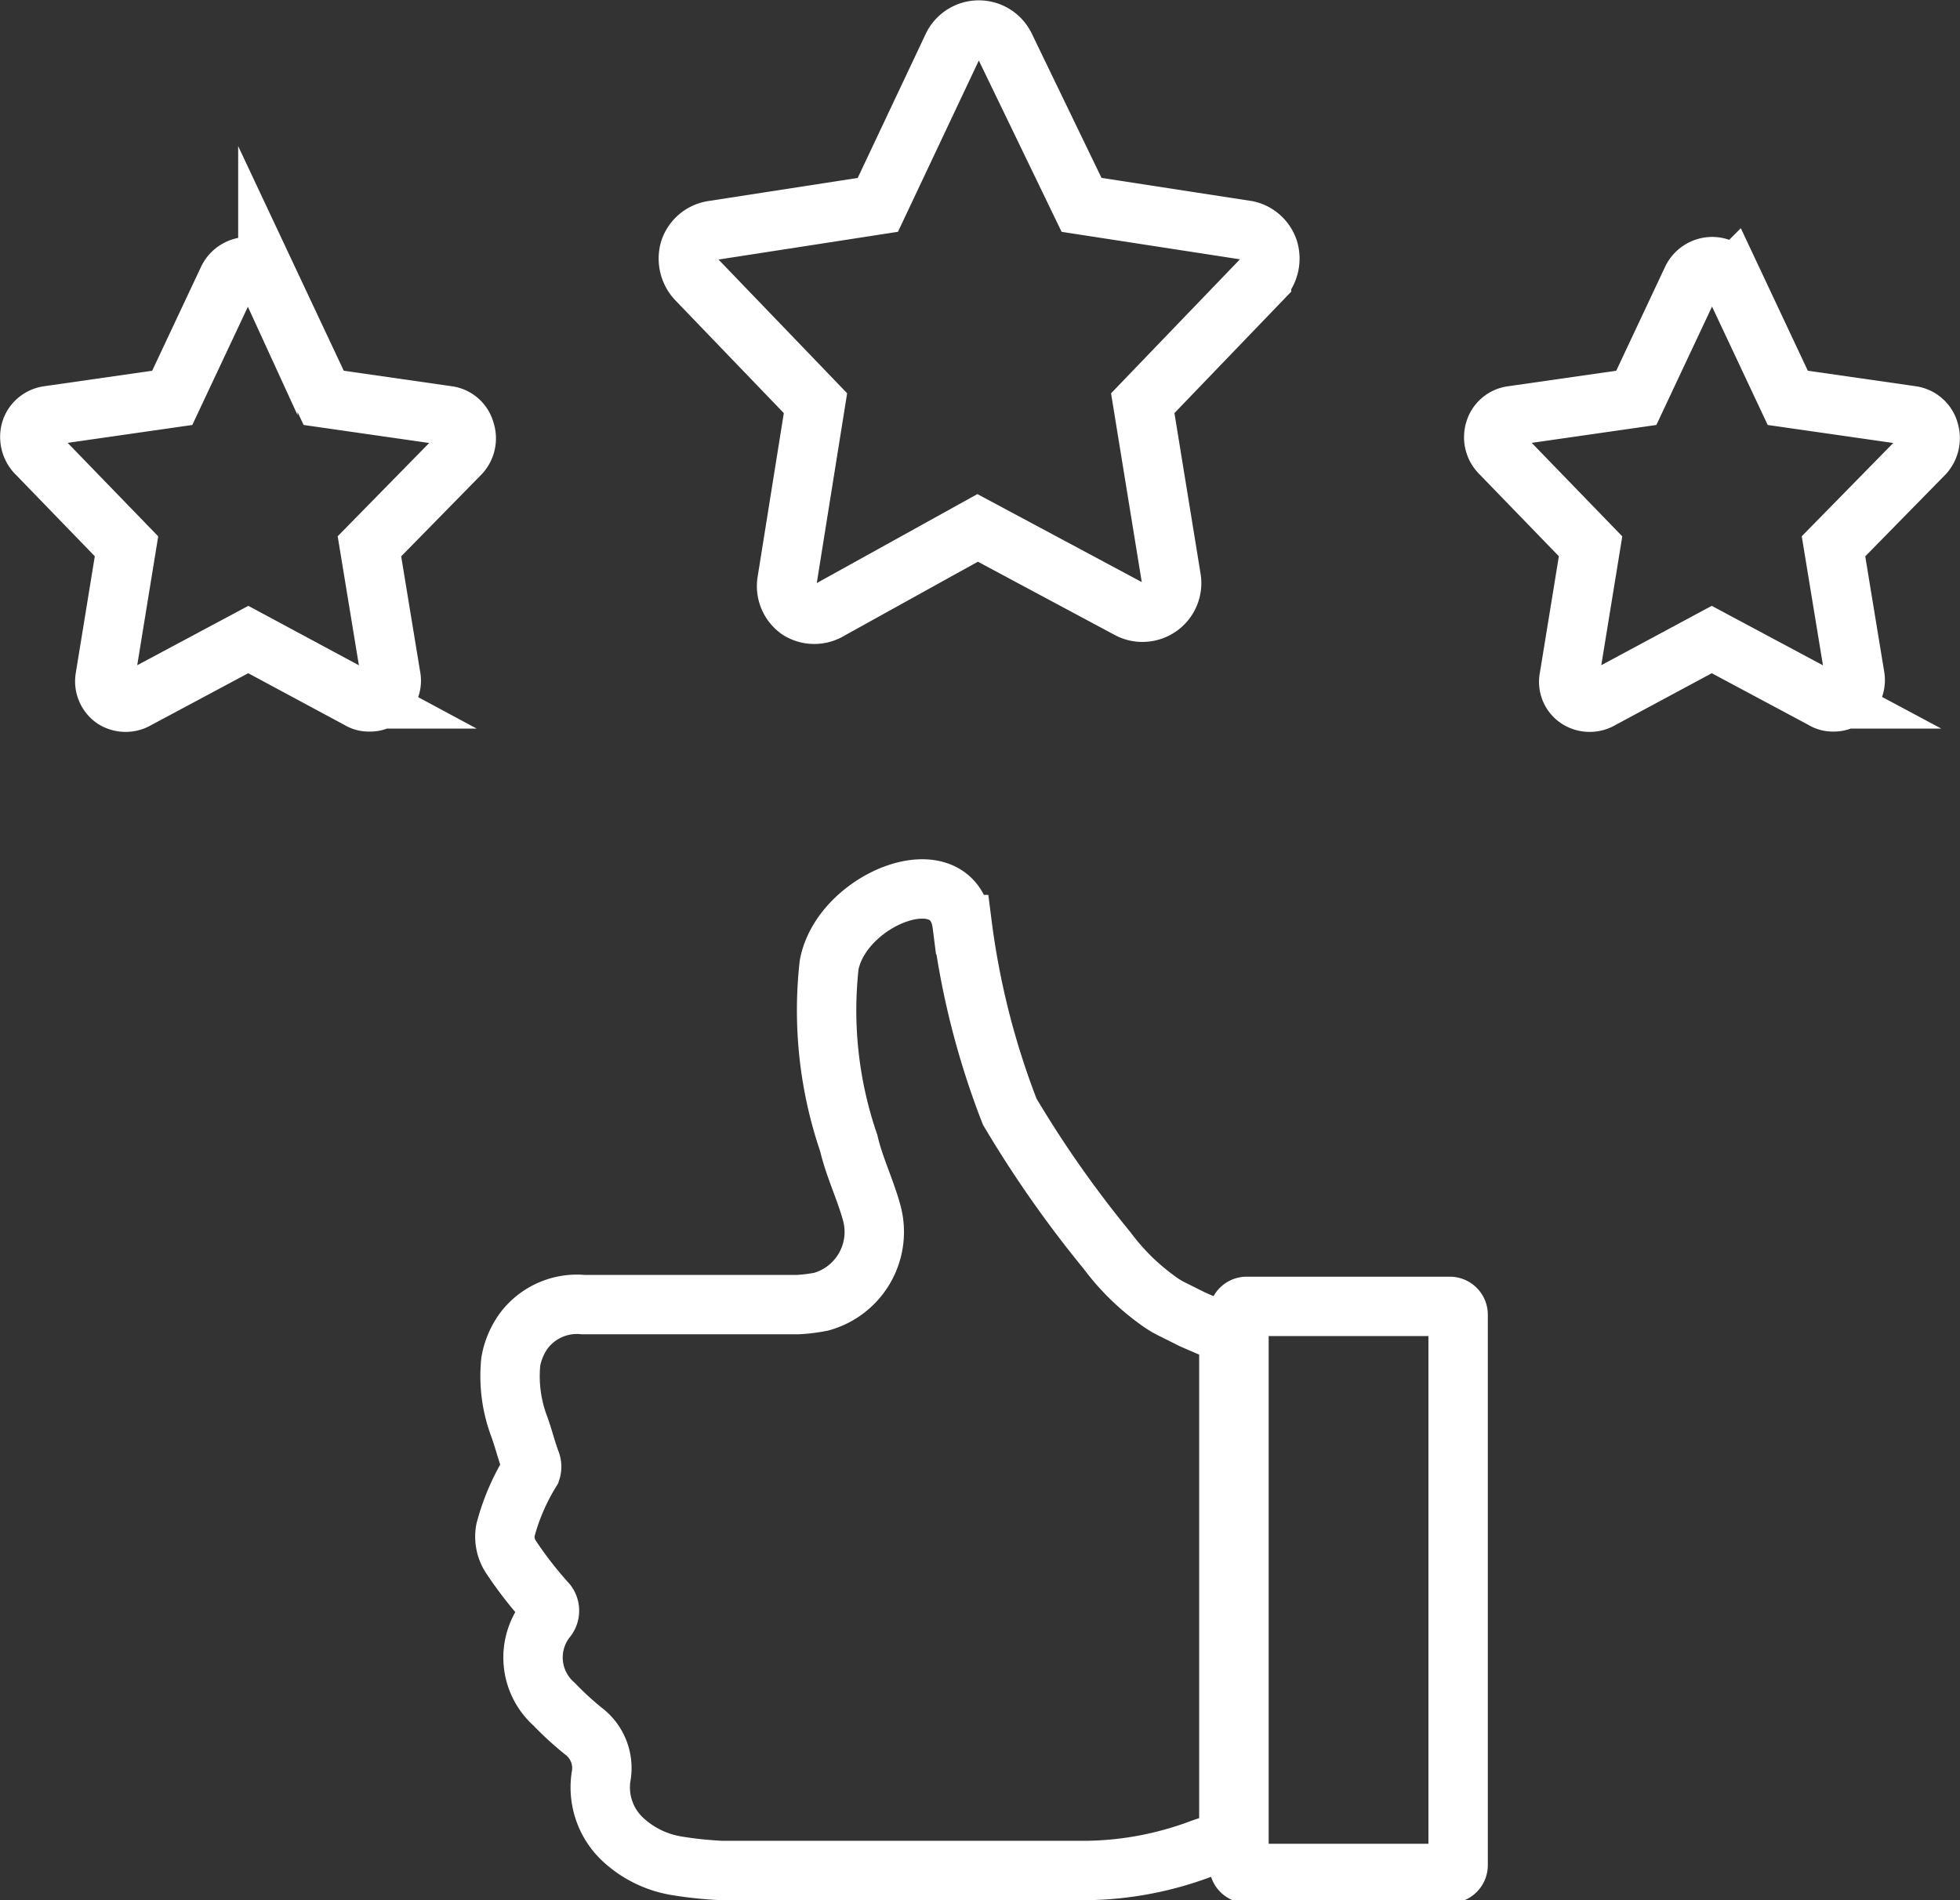
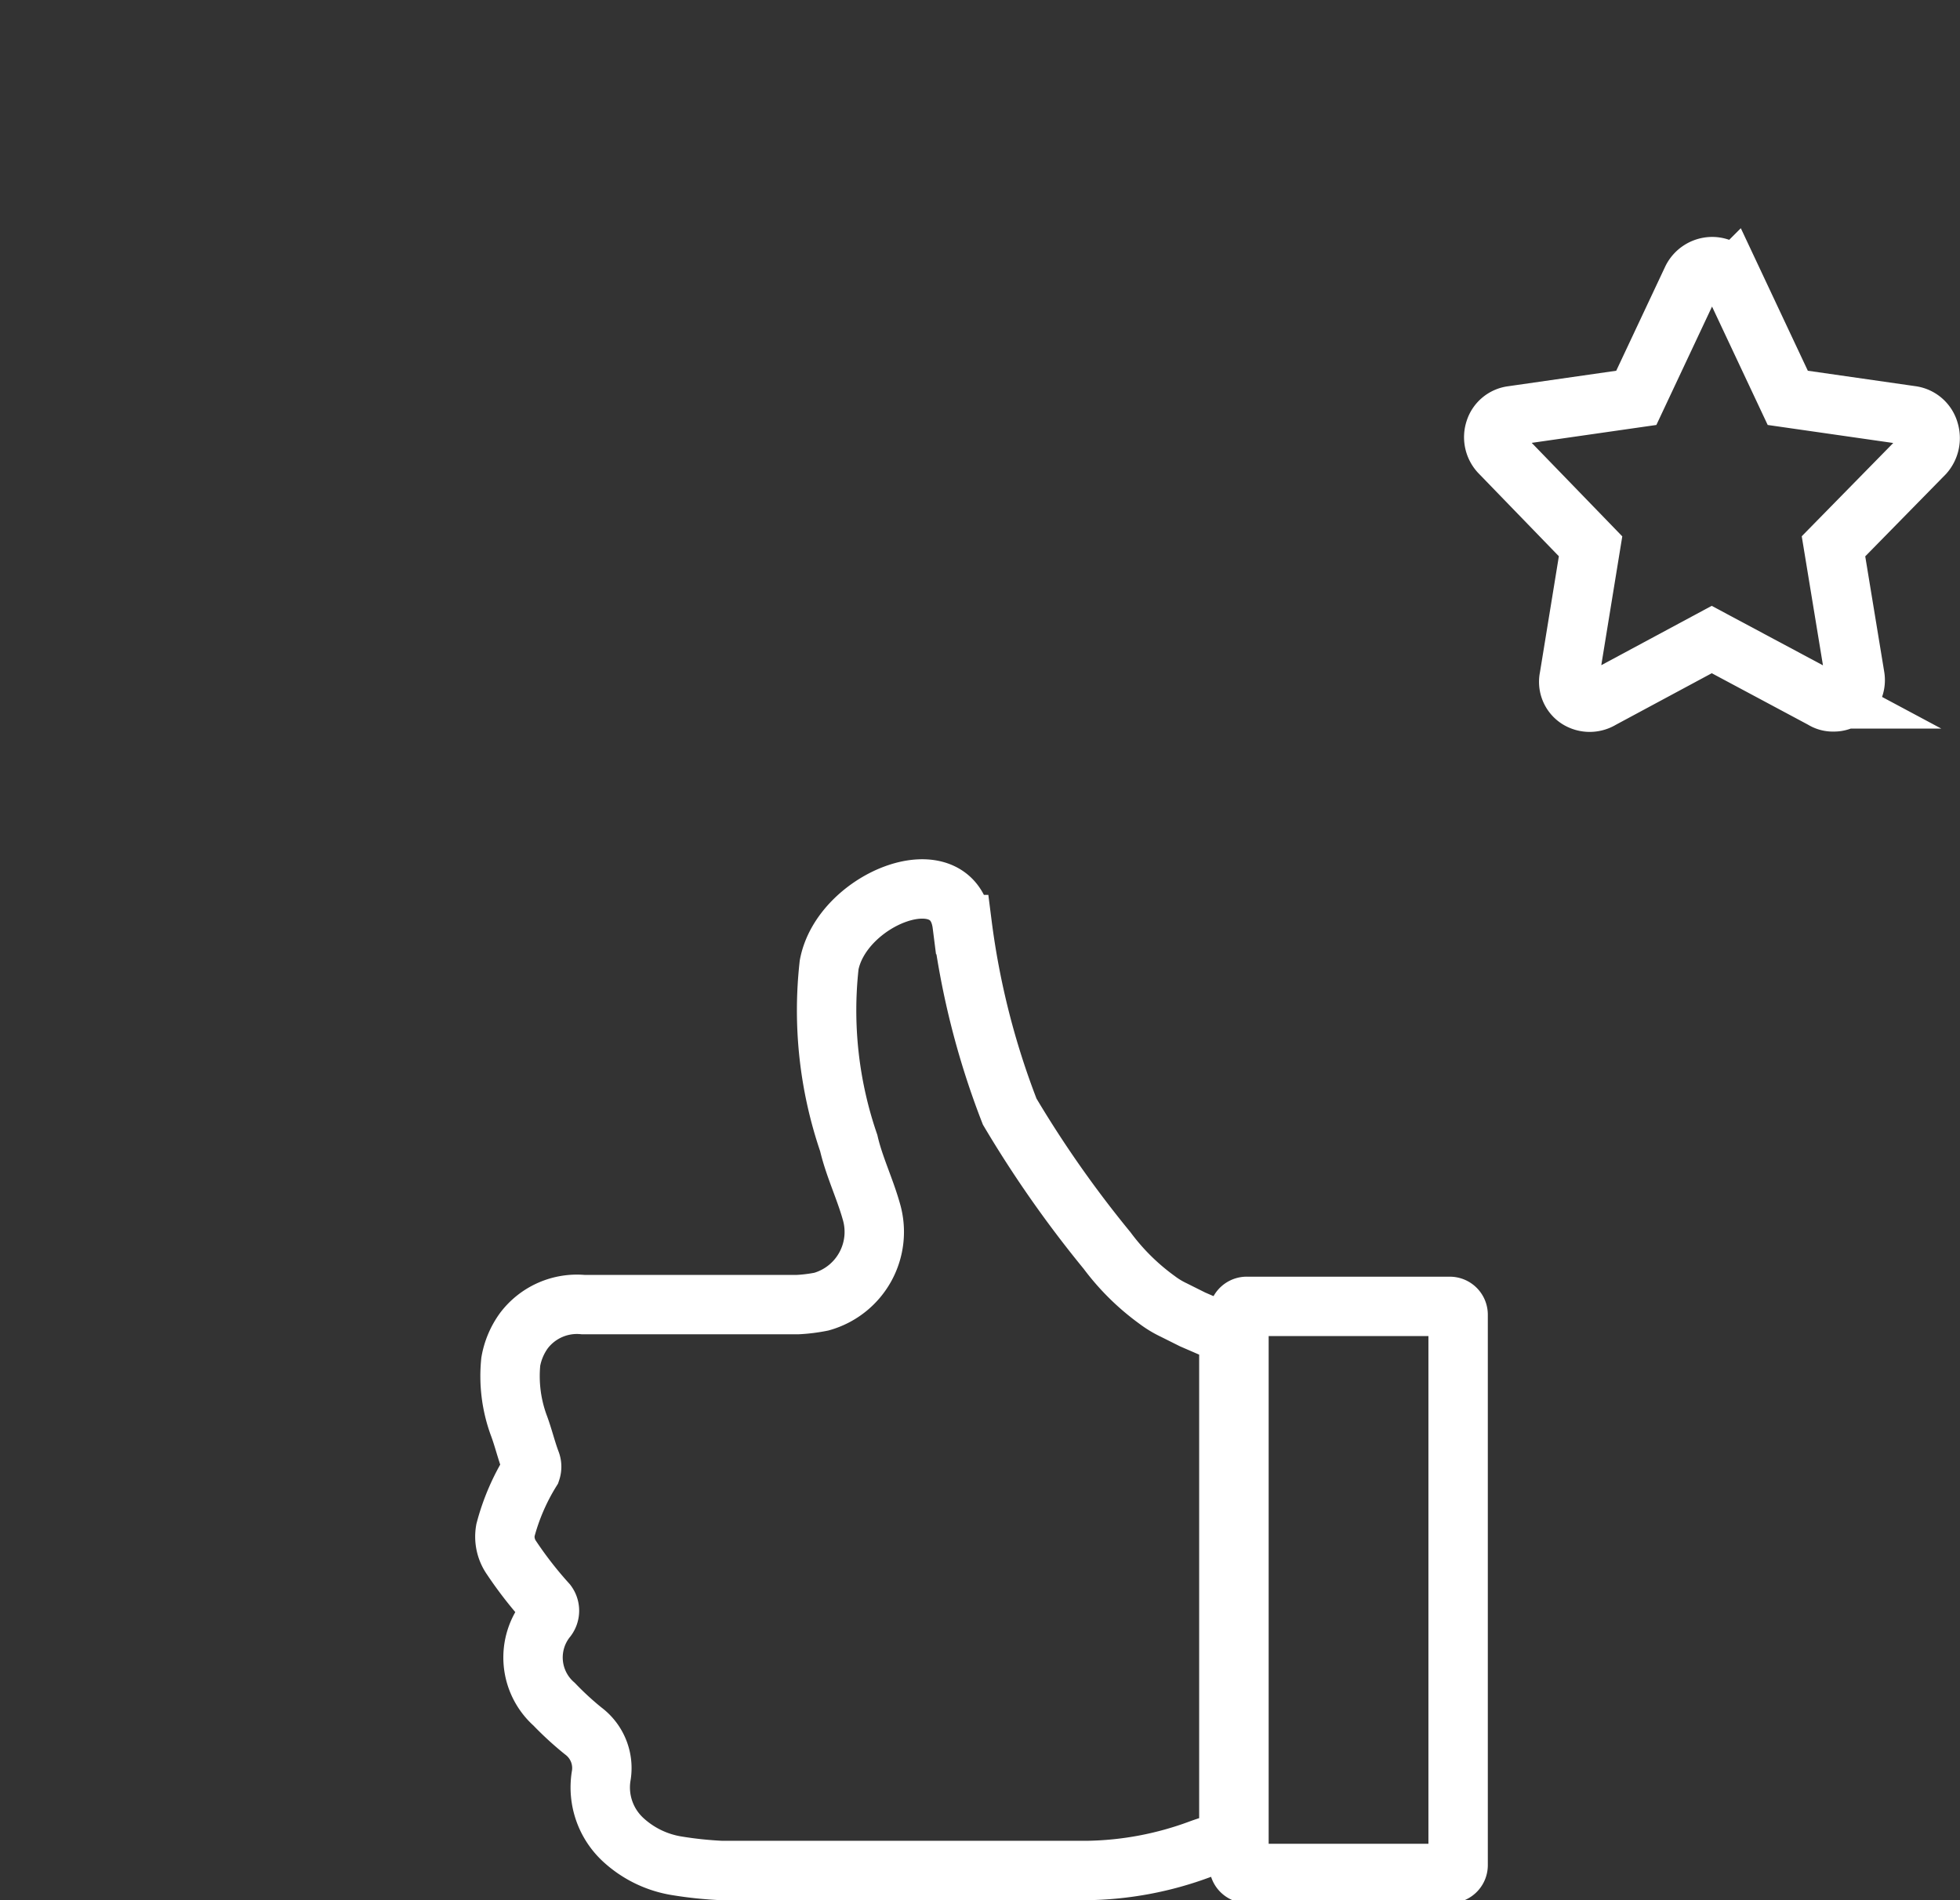
<svg xmlns="http://www.w3.org/2000/svg" viewBox="0 0 33 32">
  <rect x="0" y="0" width="33" height="32" fill="#333333" stroke="none" />
  <defs>
    <style>.cls-1{fill:none;stroke:#fff;stroke-miterlimit:10;}</style>
  </defs>
  <g id="Layer_2" data-name="Layer 2">
    <g id="Art">
-       <path class="cls-1" d="M21.36,4.21A.49.49,0,0,0,21,3.88l-2.79-.43L16.92.78a.49.49,0,0,0-.88,0L14.78,3.45,12,3.88a.49.49,0,0,0-.39.33.52.52,0,0,0,.12.5l2,2.08-.48,3a.49.49,0,0,0,.2.48.49.49,0,0,0,.52,0l2.49-1.38L19,10.25a.48.48,0,0,0,.24.06.49.49,0,0,0,.48-.57l-.48-2.95,2-2.08A.52.52,0,0,0,21.36,4.21Z" />
      <path class="cls-1" d="M32.48,7.26A.36.36,0,0,0,32.19,7L30.1,6.7l-.94-2a.37.37,0,0,0-.34-.21.38.38,0,0,0-.33.21l-.94,2L25.46,7a.35.35,0,0,0-.29.24.38.38,0,0,0,.08.38L26.78,9.2l-.36,2.21a.34.34,0,0,0,.15.36.37.37,0,0,0,.39,0l1.86-1,1.87,1a.31.31,0,0,0,.18.05.33.33,0,0,0,.21-.07.36.36,0,0,0,.15-.36L30.87,9.2,32.4,7.64A.4.4,0,0,0,32.48,7.26Z" />
-       <path class="cls-1" d="M7.83,7.26A.35.35,0,0,0,7.54,7L5.45,6.7l-.94-2a.36.36,0,0,0-.33-.21.38.38,0,0,0-.34.21l-.94,2L.81,7a.36.36,0,0,0-.29.24.4.4,0,0,0,.08.38L2.13,9.2l-.36,2.21a.36.36,0,0,0,.15.36.37.37,0,0,0,.39,0l1.87-1,1.86,1a.31.31,0,0,0,.18.05.31.31,0,0,0,.21-.07.34.34,0,0,0,.15-.36L6.22,9.2,7.75,7.64A.38.38,0,0,0,7.83,7.26Z" />
      <path class="cls-1" d="M21,22h3.41a.14.14,0,0,1,.14.14v9.27a.14.14,0,0,1-.14.14H21a.14.14,0,0,1-.14-.14V22.09A.14.14,0,0,1,21,22Z" />
      <path class="cls-1" d="M8.61,26.23a.62.62,0,0,1-.1-.46,3.68,3.68,0,0,1,.43-1,.22.22,0,0,0,0-.14c-.08-.21-.13-.43-.21-.64a2.41,2.41,0,0,1-.13-1.06,1.26,1.26,0,0,1,.22-.52,1.12,1.12,0,0,1,1-.44h3.61a2.73,2.73,0,0,0,.4-.05,1.22,1.22,0,0,0,.84-1.52c-.11-.39-.29-.76-.38-1.15a6.89,6.89,0,0,1-.33-3c.21-1.12,2.09-1.86,2.24-.68a13.36,13.36,0,0,0,.8,3.15,18.9,18.9,0,0,0,1.64,2.34,3.89,3.89,0,0,0,.84.83,1.61,1.61,0,0,0,.28.17l.32.16.3.13.24.09h0a.11.11,0,0,1,.07.11h0v8.28c0,.2-.12.18-.48.31a5.67,5.67,0,0,1-1.91.36H12.15a6.53,6.53,0,0,1-.76-.08,1.74,1.74,0,0,1-.9-.44,1.2,1.2,0,0,1-.37-1.06.78.78,0,0,0-.3-.77,5.23,5.23,0,0,1-.49-.45,1.05,1.05,0,0,1-.12-1.45.21.21,0,0,0,0-.25A6.64,6.64,0,0,1,8.61,26.23Z" />
    </g>
  </g>
</svg>